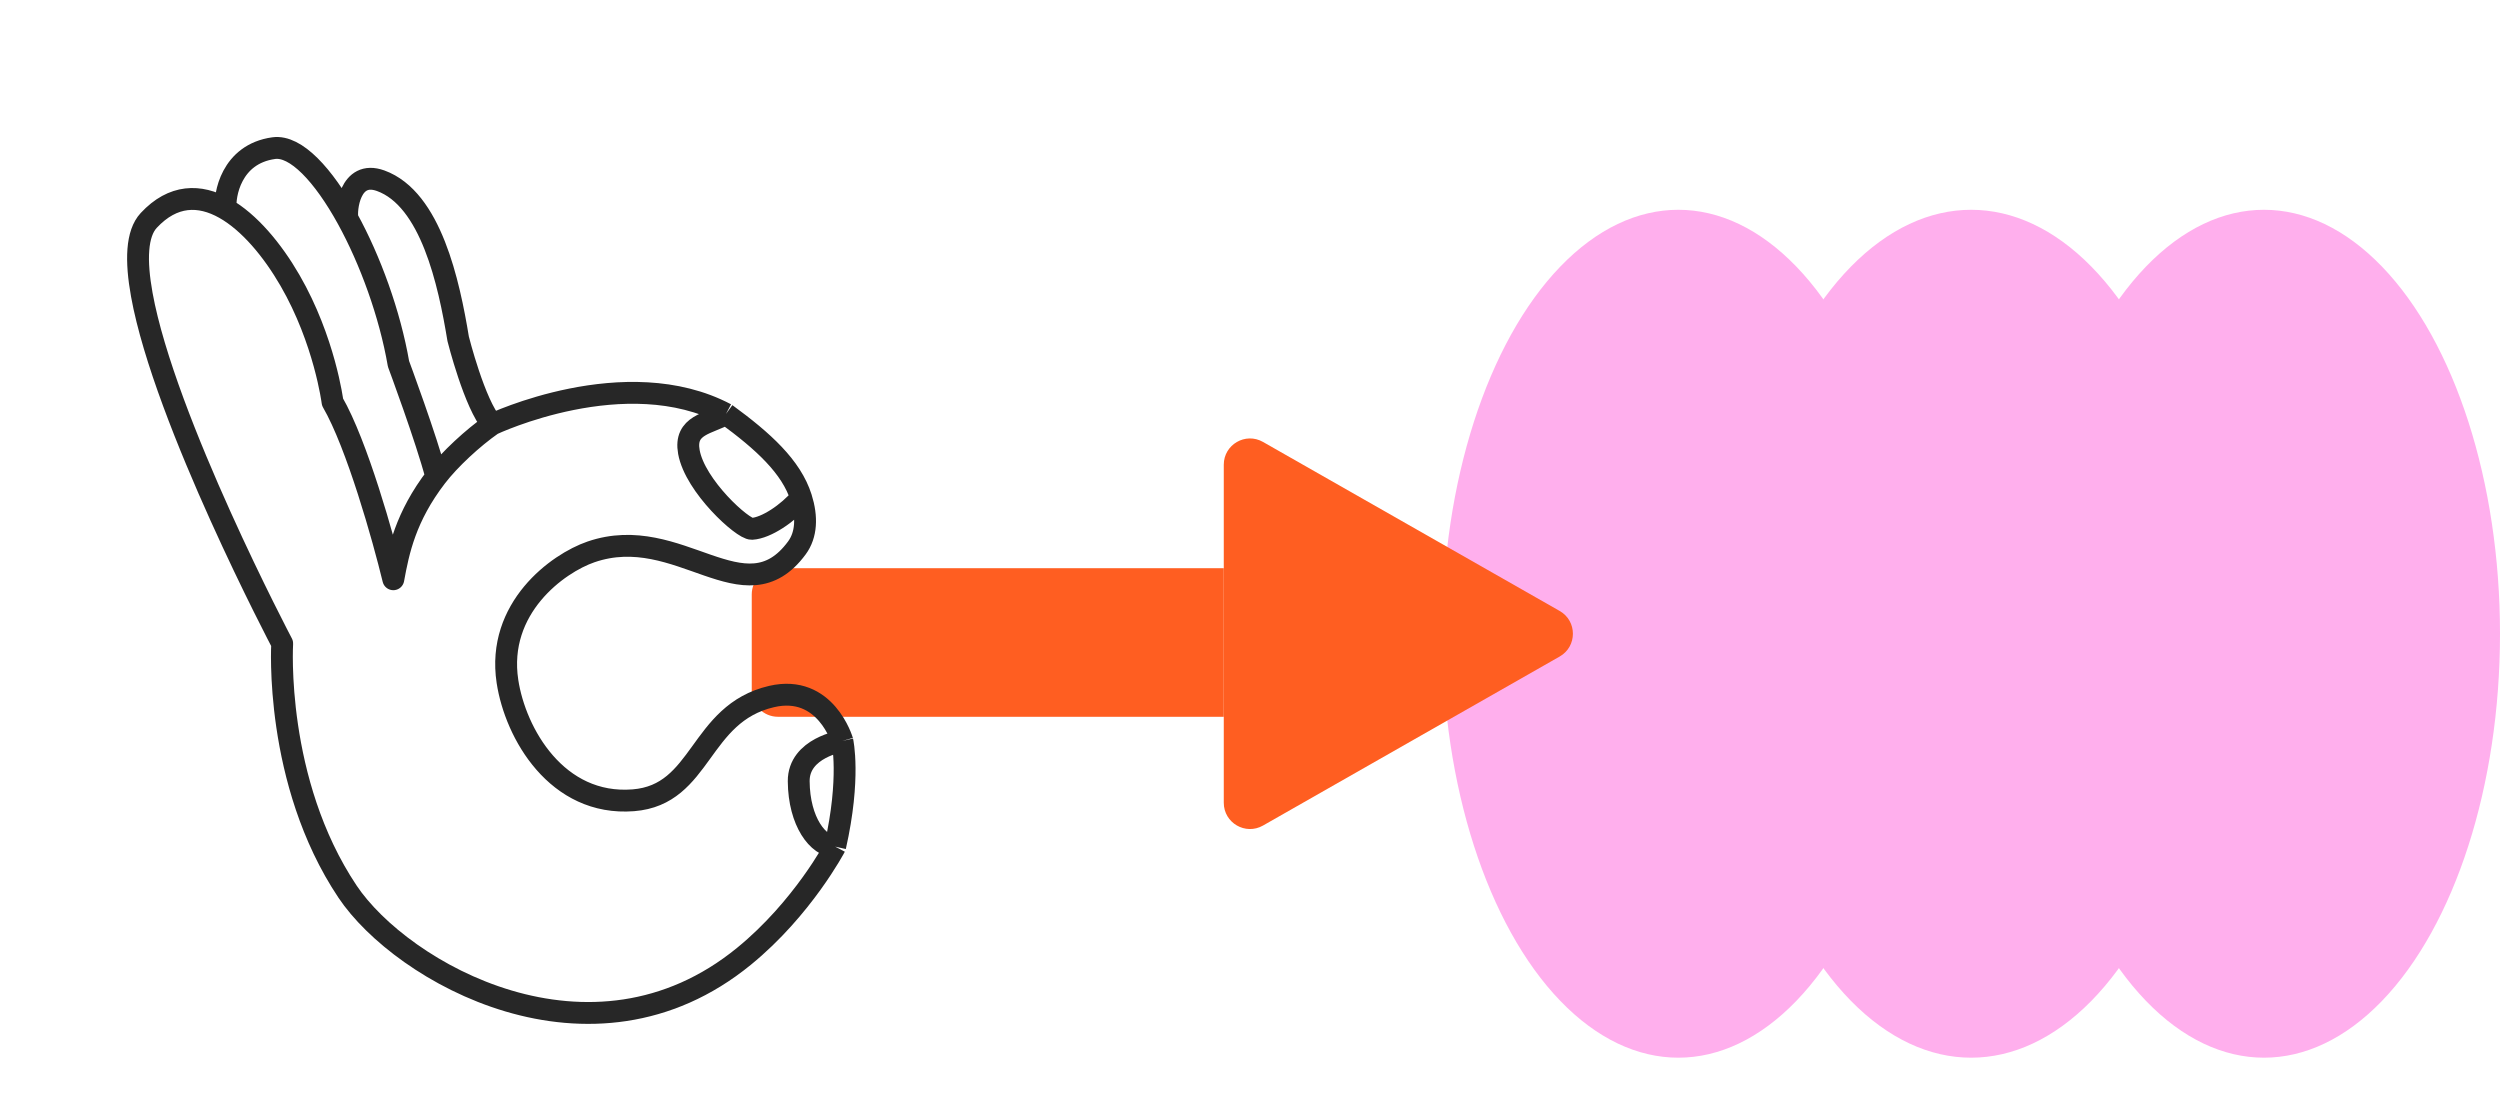
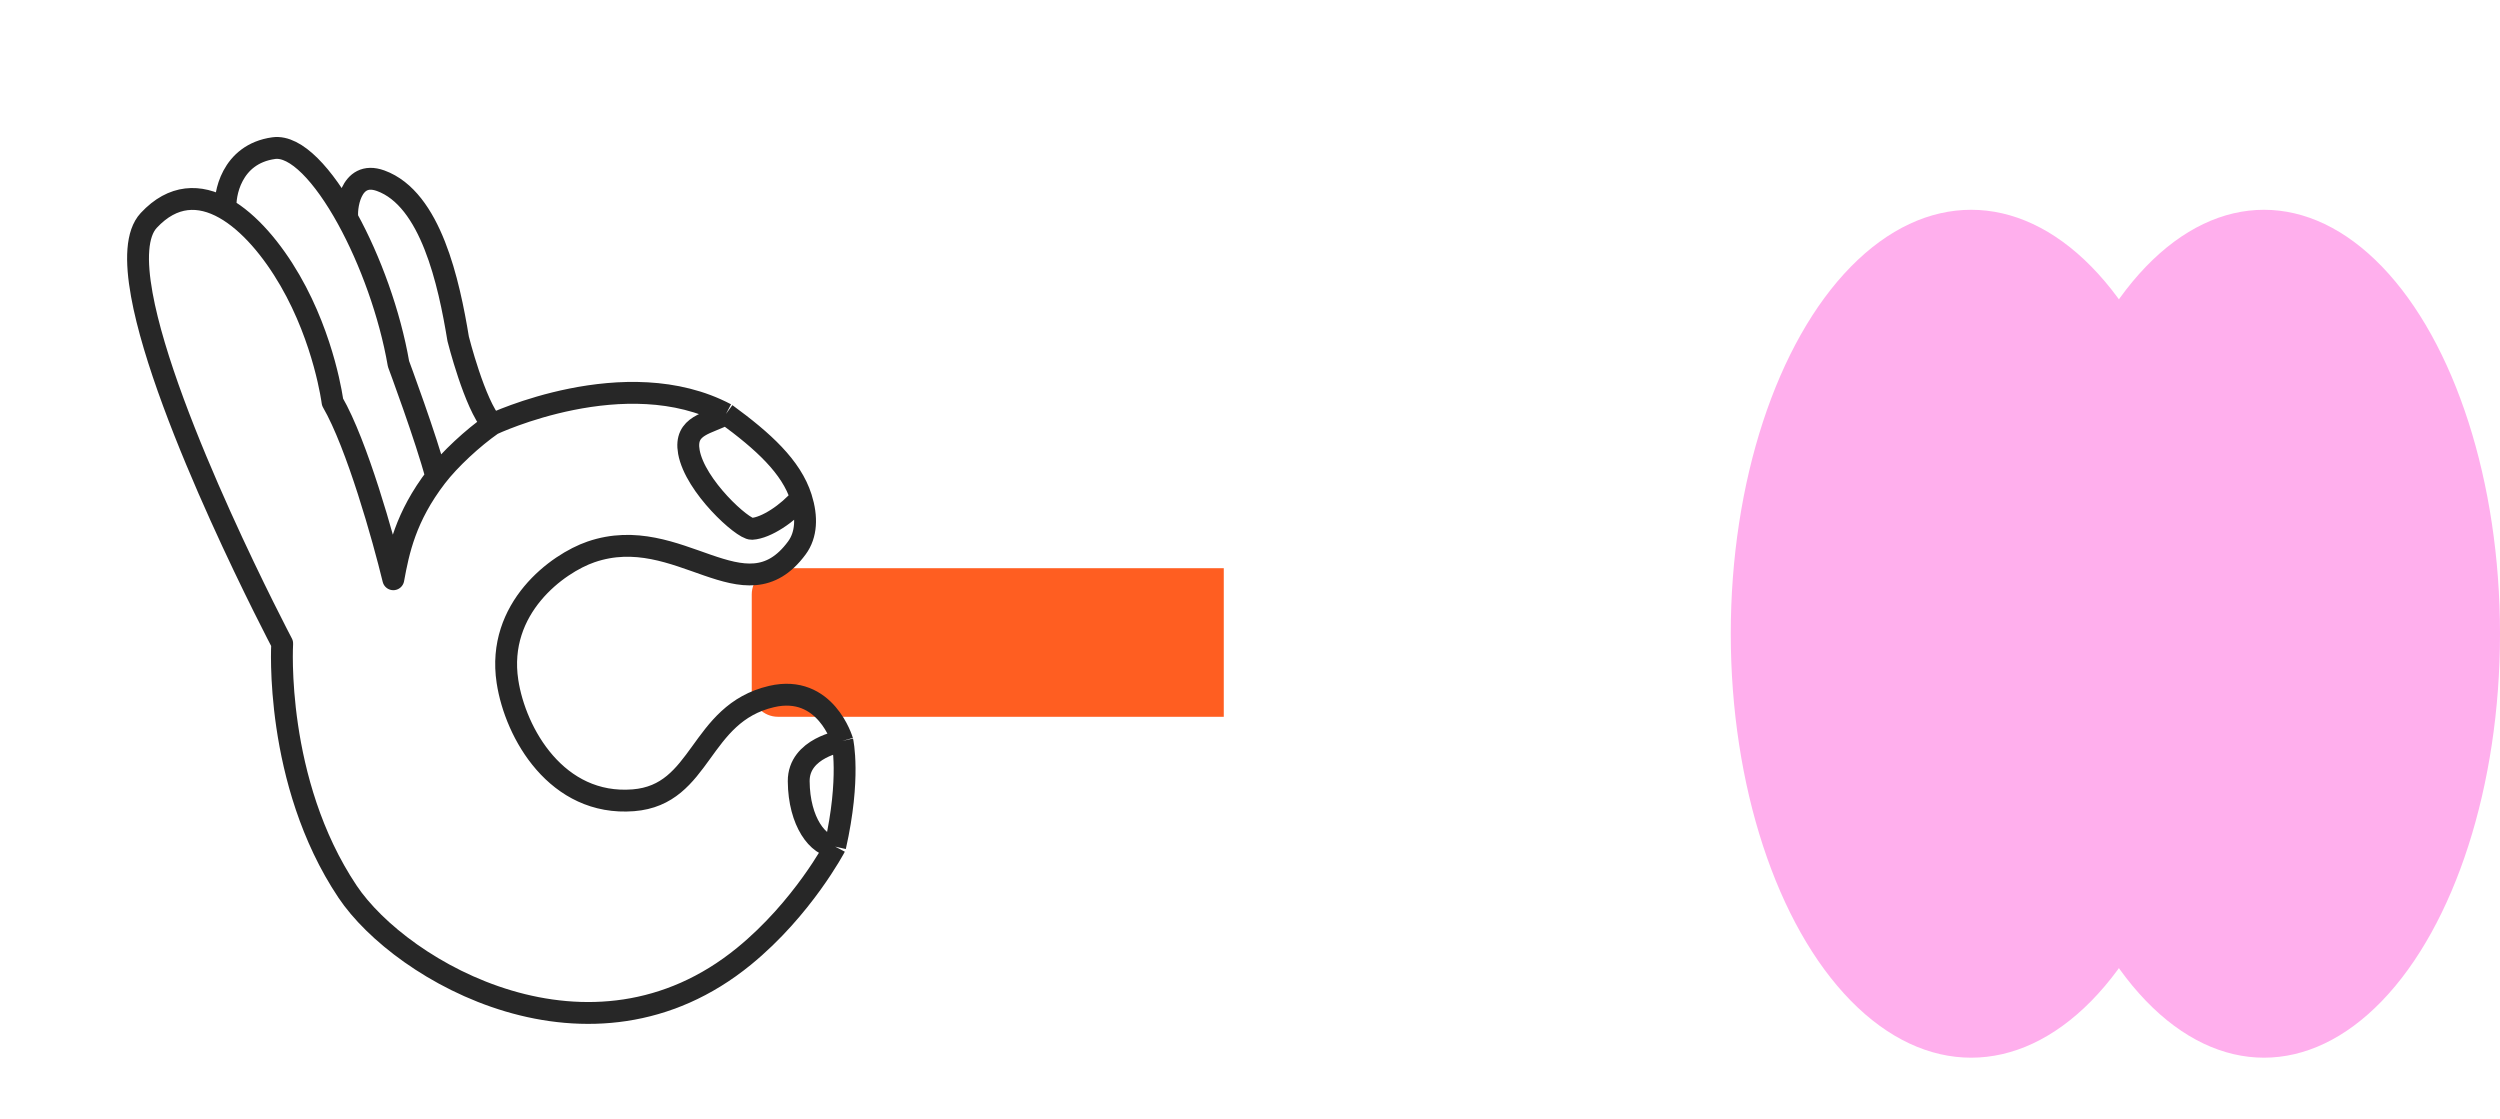
<svg xmlns="http://www.w3.org/2000/svg" width="286" height="128" viewBox="0 0 286 128" fill="none">
-   <ellipse cx="192" cy="72.5" rx="27" ry="48.5" fill="#FFAFED" />
  <ellipse cx="225.5" cy="72.5" rx="27.5" ry="48.5" fill="#FFAFED" />
  <ellipse cx="259" cy="72.5" rx="27" ry="48.5" fill="#FFAFED" />
  <path d="M86 68C86 66.343 87.343 65 89 65L140 65L140 82L89 82C87.343 82 86 80.657 86 79L86 68Z" fill="#FF5E21" />
-   <path d="M178.425 69.893C180.445 71.044 180.445 73.956 178.425 75.107L144.485 94.445C142.485 95.584 140 94.14 140 91.838L140 53.162C140 50.86 142.485 49.416 144.485 50.556L178.425 69.893Z" fill="#FF5E21" />
  <path d="M56.319 48.539C54.087 50.096 51.455 52.529 49.913 54.536M56.319 48.539C54.294 46.259 52.414 38.762 52.414 38.762C51.358 32.353 49.289 22.752 43.544 20.674C39.986 19.388 39.539 24.07 39.757 25.024M56.319 48.539C56.319 48.539 71.592 41.3 83.048 47.357M25.823 23.904C25.65 22.384 26.409 17.625 31.317 16.947C33.841 16.598 37.002 20.018 39.757 25.024M49.913 54.536C46.391 59.121 45.587 63.027 44.995 66.268C43.847 61.532 40.849 50.848 38.042 45.993C38.042 45.993 37.15 38.95 33.172 32.071C29.195 25.193 22.576 19.248 17.016 25.216C15.614 26.722 15.514 29.805 16.223 33.721C18.822 48.076 32.283 73.619 32.283 73.619C32.283 73.619 31.317 89.378 39.757 102C45.916 111.212 67.616 123.692 85.114 109.399C91.84 103.905 95.542 96.854 95.542 96.854M49.913 54.536C48.781 50.202 45.59 41.628 45.59 41.628C44.598 35.905 42.359 29.756 39.757 25.024M83.048 47.357C81.077 48.497 78.245 48.578 78.809 51.707C79.515 55.618 84.985 60.554 86.014 60.499C87.659 60.411 90.156 58.713 91.652 56.947M83.048 47.357C87.308 50.471 90.528 53.39 91.652 56.947M91.652 56.947C92.352 59.162 92.264 61.187 91.162 62.682C85.173 70.812 77.73 59.66 67.616 63.135C63.783 64.451 56.784 69.561 58.052 77.945C58.953 83.903 63.709 92.239 72.451 91.552C80.387 90.929 79.888 81.637 88.267 79.683C94.473 78.237 96.368 84.765 96.368 84.765M96.368 84.765C96.368 84.765 91.343 85.524 91.373 89.377C91.41 94.03 93.603 96.839 95.542 96.854M96.368 84.765C96.368 84.765 97.323 88.96 95.542 96.854" stroke="#272727" stroke-width="2.5" stroke-linejoin="round" />
</svg>